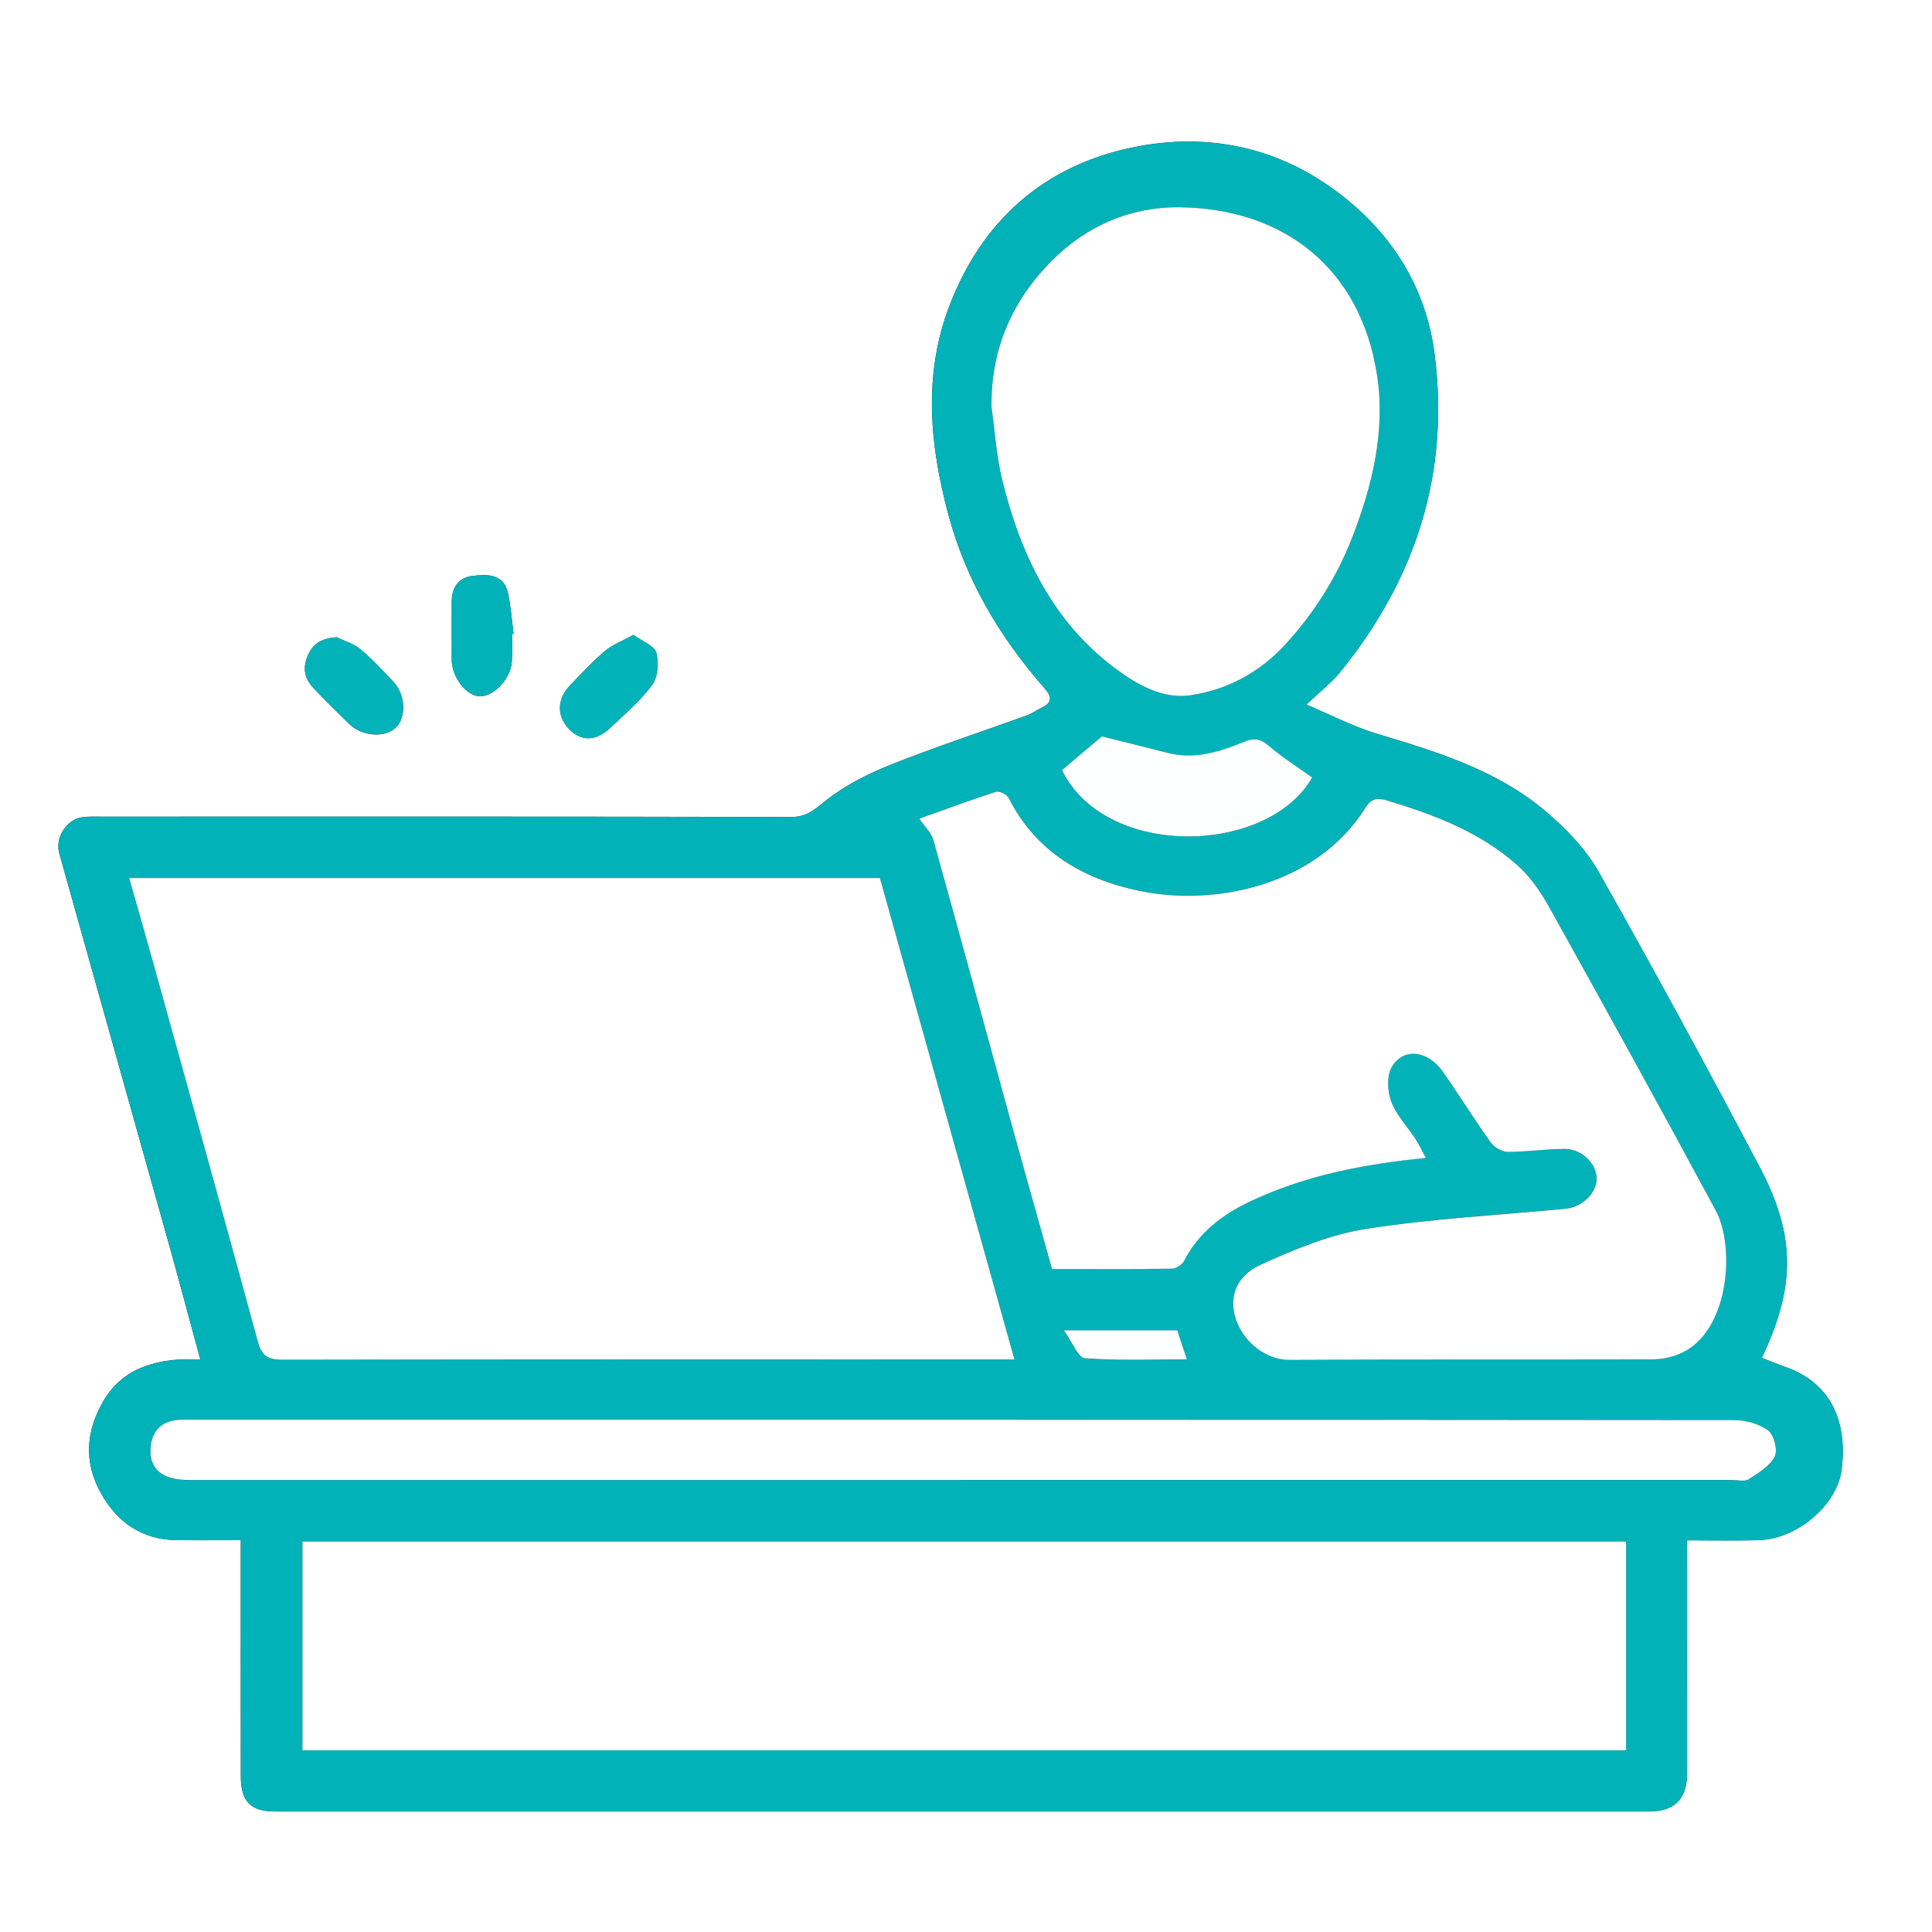
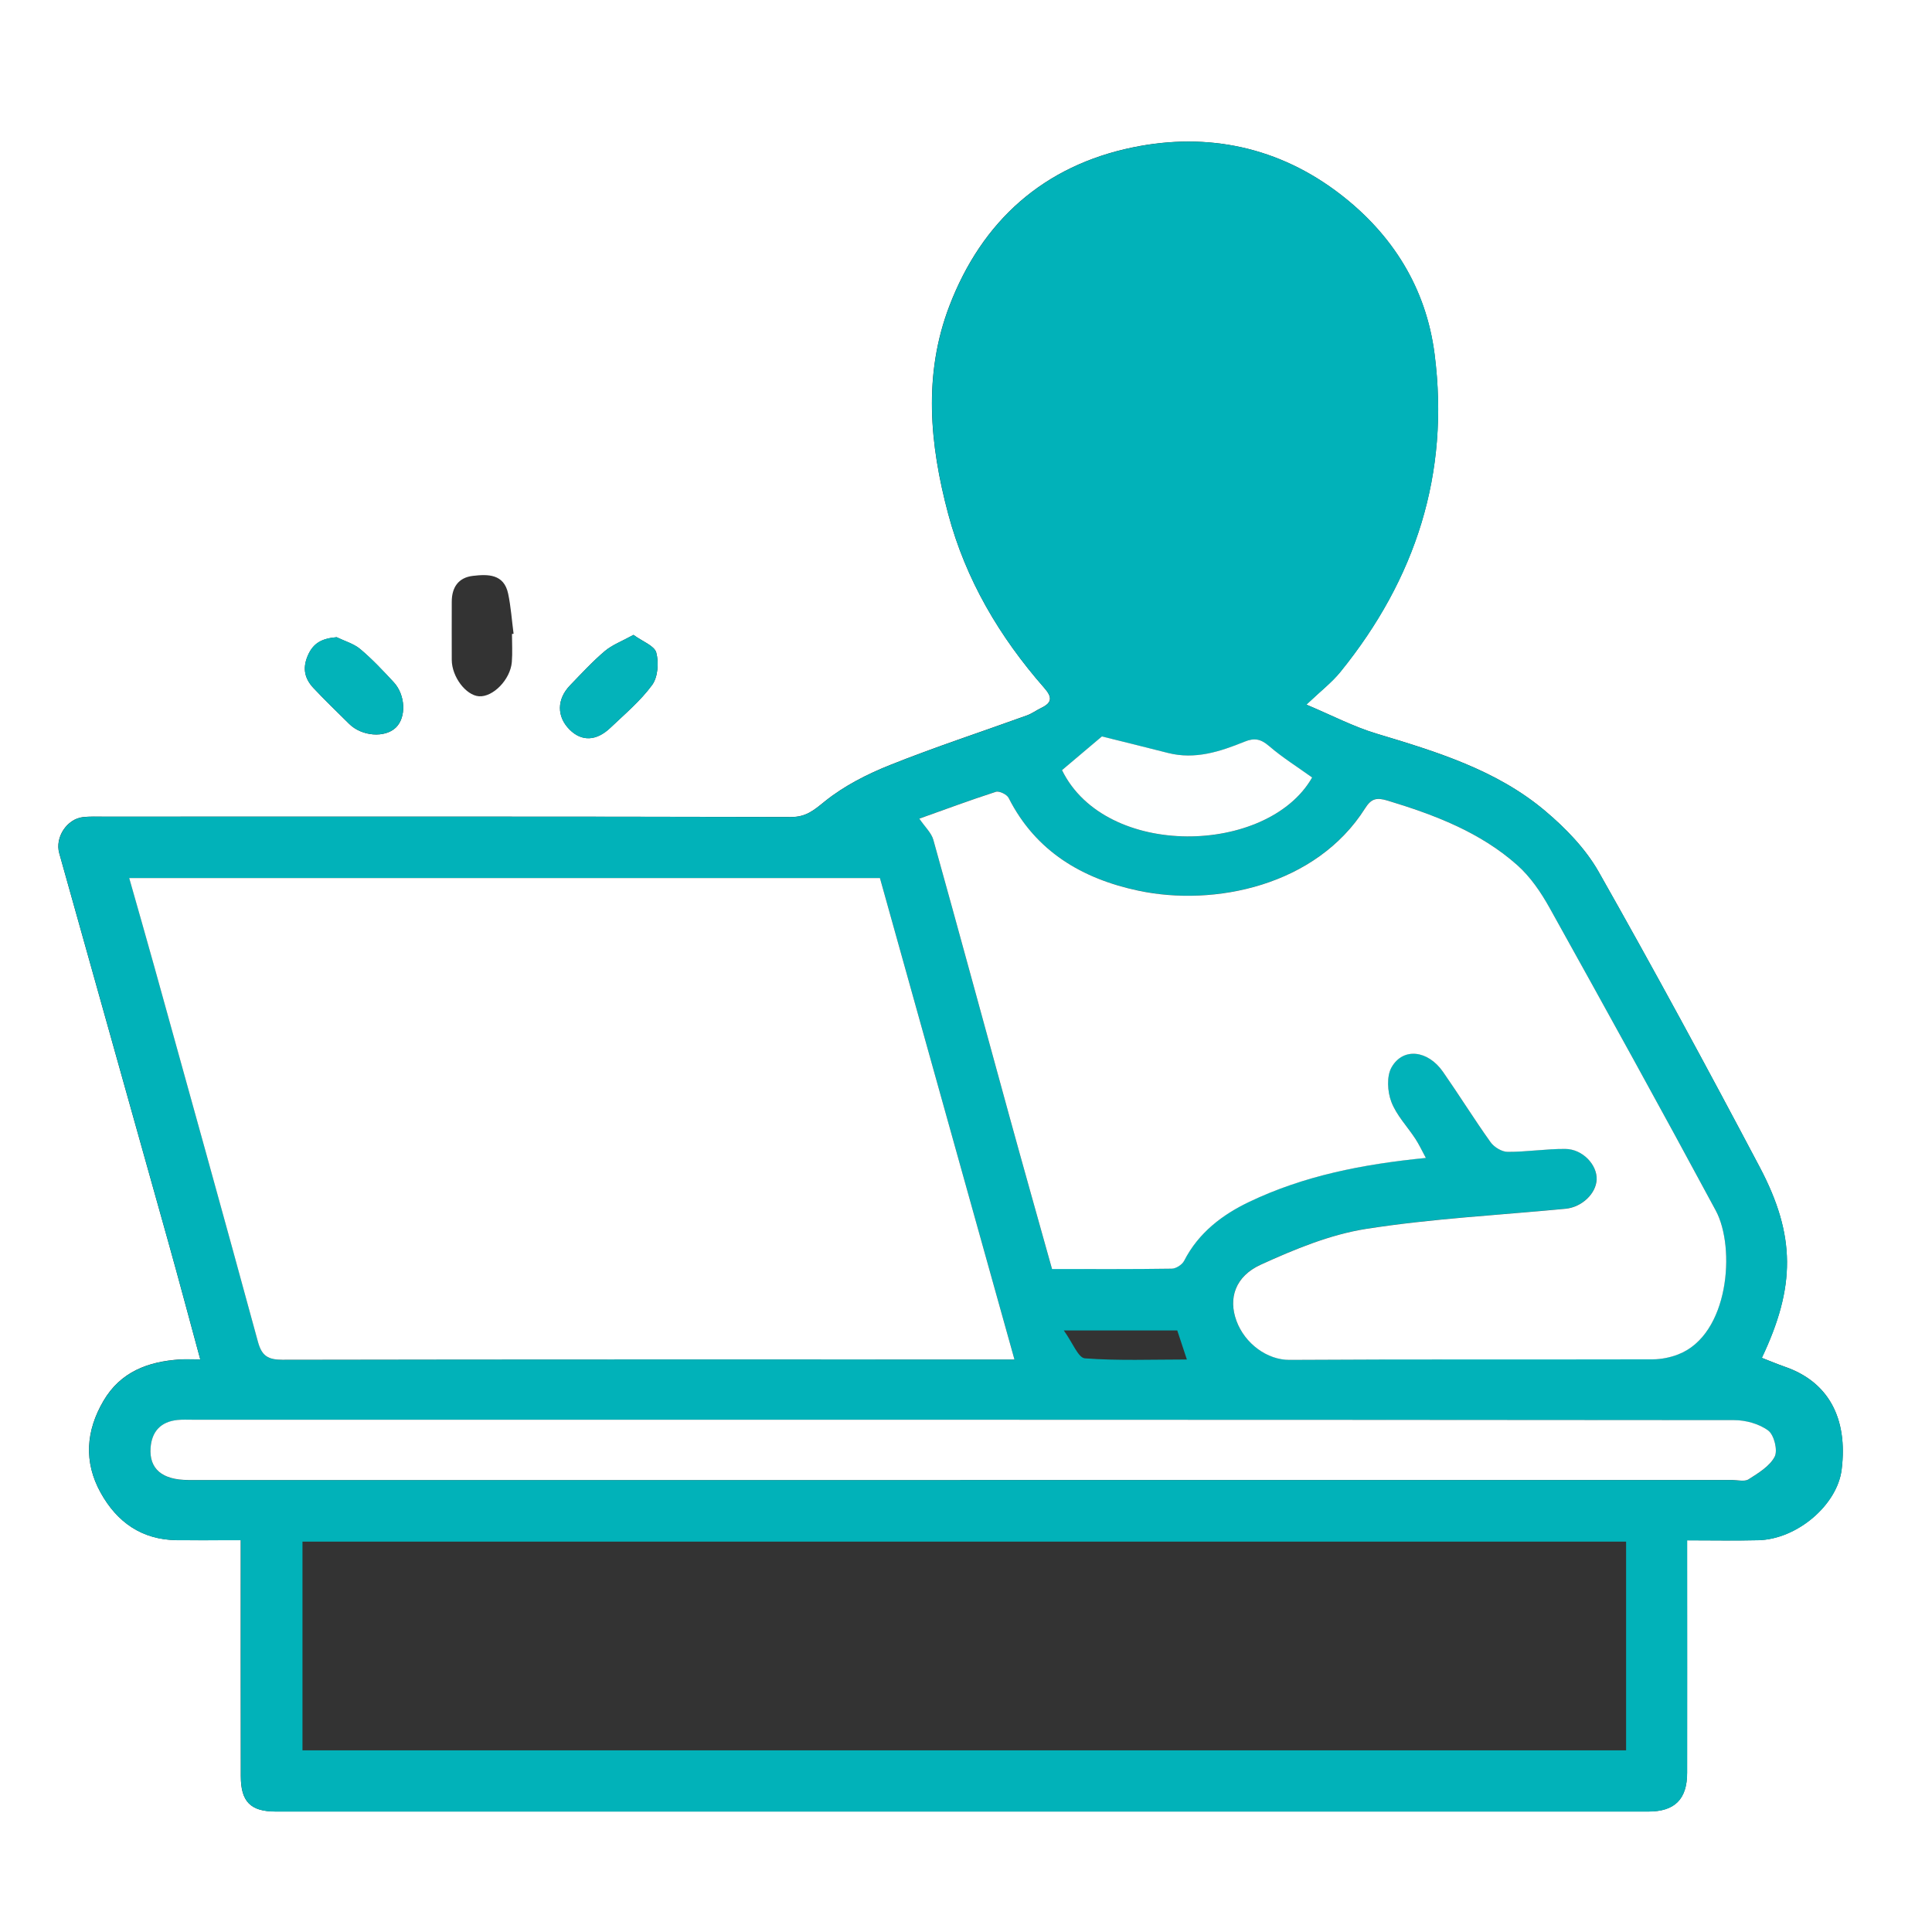
<svg xmlns="http://www.w3.org/2000/svg" id="Calque_2" viewBox="0 0 384 384">
  <rect x="0" y="0" width="384" height="384" fill="#333333" stroke="none" />
  <defs>
    <style>.cls-1{fill:#fff;}.cls-2{fill:#02b3b9;}.cls-3{fill:#03b3ba;}.cls-4{fill:#01b2b9;}.cls-5{fill:#feffff;}</style>
  </defs>
  <g id="Calque_1-2">
    <path class="cls-1" d="m384,384H0V0h384v384ZM47.85,306.13c0,15.98-.02,31.44.01,46.9,0,5.06,1.94,7.02,6.93,7.02,90.95.01,181.9.01,272.84,0,5.24,0,7.69-2.46,7.69-7.7.02-13.98,0-27.95,0-41.93,0-1.33,0-2.66,0-4.28,4.98,0,9.57.09,14.16-.02,7.71-.2,15.67-7.01,16.55-14.02,1.29-10.28-2.67-17.47-11.25-20.44-1.55-.54-3.06-1.18-4.61-1.78,6.7-14.13,6.79-24.26-.44-37.95-10.4-19.68-21-39.25-31.97-58.62-2.61-4.61-6.59-8.72-10.69-12.17-9.69-8.15-21.61-11.76-33.51-15.34-4.55-1.37-8.84-3.62-13.92-5.76,2.84-2.7,5.06-4.4,6.77-6.51,14.95-18.44,21.76-39.4,18.72-63.14-1.69-13.19-8.39-23.82-18.77-31.81-12.15-9.35-26.27-12.34-41.12-9.31-17.79,3.64-30.07,14.61-36.55,31.54-5.22,13.64-3.92,27.53-.23,41.35,3.5,13.1,10.21,24.43,19.07,34.54,1.57,1.79,1.68,2.91-.54,3.98-.98.47-1.88,1.15-2.89,1.51-9.06,3.28-18.23,6.27-27.18,9.85-4.59,1.83-9.18,4.17-12.99,7.24-2.18,1.76-3.71,3.11-6.71,3.1-45.54-.11-91.07-.08-136.61-.07-1.37,0-2.76-.06-4.11.09-3.21.36-5.62,4.03-4.73,7.18,7.2,25.68,14.42,51.35,21.61,77.04,2.16,7.71,4.21,15.45,6.42,23.57-1.64,0-2.88-.07-4.1.01-6.3.42-11.76,2.46-15.14,8.23-3.49,5.96-3.95,12.13-.56,18.25,3.25,5.86,8.17,9.34,15.09,9.43,4.1.05,8.19,0,12.74,0Zm53.9-180.12c.11-.01.22-.03.33-.04-.35-2.66-.53-5.35-1.08-7.97-.83-3.93-4.01-3.9-7.02-3.54-2.88.34-4.19,2.29-4.19,5.15,0,3.85-.02,7.7,0,11.54.01,3.36,2.8,7.05,5.41,7.24,2.78.2,6.24-3.31,6.53-6.8.15-1.85.03-3.72.03-5.58Zm24.15.18c-2.3,1.27-4.22,1.98-5.69,3.22-2.46,2.08-4.66,4.48-6.9,6.8-2.67,2.76-2.67,6.23-.09,8.81,2.38,2.37,5.29,2.3,8.09-.36,2.88-2.74,5.99-5.35,8.31-8.52,1.15-1.57,1.35-4.45.82-6.43-.37-1.37-2.72-2.2-4.54-3.53Zm-58.97.46c-2.88.25-4.66,1.08-5.78,3.72-1.08,2.55-.55,4.56,1.16,6.39,2.29,2.44,4.72,4.76,7.09,7.12,2.5,2.48,7.08,2.84,9.27.74,2.11-2.02,1.96-6.48-.44-9.05-2.11-2.27-4.25-4.55-6.61-6.54-1.31-1.1-3.11-1.6-4.69-2.37Z" />
-     <path class="cls-4" d="m47.85,306.13c-4.54,0-8.64.04-12.74,0-6.92-.09-11.85-3.57-15.09-9.43-3.39-6.12-2.93-12.28.56-18.25,3.38-5.77,8.84-7.8,15.14-8.23,1.22-.08,2.45-.01,4.1-.01-2.21-8.12-4.26-15.86-6.42-23.57-7.18-25.68-14.41-51.36-21.61-77.04-.88-3.15,1.53-6.82,4.73-7.18,1.36-.15,2.74-.09,4.11-.09,45.54,0,91.07-.04,136.61.07,3,0,4.53-1.34,6.71-3.1,3.81-3.07,8.4-5.41,12.99-7.24,8.94-3.57,18.12-6.57,27.18-9.85,1.01-.37,1.91-1.04,2.89-1.51,2.22-1.07,2.11-2.19.54-3.98-8.87-10.11-15.57-21.44-19.07-34.54-3.69-13.82-4.99-27.71.23-41.35,6.48-16.93,18.76-27.91,36.55-31.54,14.84-3.04,28.97-.05,41.12,9.31,10.39,8,17.09,18.62,18.77,31.81,3.04,23.74-3.78,44.69-18.72,63.14-1.71,2.11-3.93,3.81-6.77,6.51,5.08,2.13,9.37,4.39,13.92,5.76,11.9,3.59,23.82,7.2,33.51,15.34,4.1,3.45,8.08,7.55,10.69,12.17,10.97,19.36,21.57,38.94,31.97,58.62,7.24,13.69,7.14,23.83.44,37.95,1.55.6,3.06,1.24,4.61,1.78,8.57,2.97,12.54,10.16,11.25,20.44-.88,7.02-8.84,13.83-16.55,14.02-4.59.12-9.18.02-14.16.02,0,1.62,0,2.95,0,4.28,0,13.98.02,27.95,0,41.93,0,5.24-2.46,7.7-7.69,7.7-90.95.01-181.9.01-272.84,0-4.99,0-6.92-1.96-6.93-7.02-.03-15.46-.01-30.92-.01-46.9Zm127.05-131.6H25.69c1.71,6.03,3.36,11.76,4.96,17.51,6.91,24.88,13.85,49.75,20.63,74.67.77,2.82,2.02,3.57,4.84,3.56,47.15-.09,94.29-.06,141.44-.06,1.21,0,2.41,0,4.08,0-9.01-32.23-17.88-63.98-26.73-95.67Zm108.51,55.63c-.83-1.52-1.37-2.71-2.08-3.8-1.61-2.47-3.78-4.7-4.8-7.38-.78-2.04-.96-5.1.05-6.87,2.28-3.99,7.21-3.41,10.21.9,3.21,4.62,6.18,9.41,9.46,13.99.7.98,2.24,1.91,3.4,1.92,3.82.02,7.64-.6,11.46-.58,3.42.03,6.34,3.14,6.23,6.07-.11,2.8-2.94,5.51-6.17,5.82-13.22,1.27-26.54,1.95-39.64,4-7.19,1.13-14.25,4.06-20.94,7.11-5.09,2.32-6.49,6.68-4.85,11.15,1.67,4.56,6.15,7.8,10.56,7.78,24.07-.15,48.14-.05,72.21-.11,1.68,0,3.46-.37,5.03-.98,10.13-3.9,11.45-21.2,7.47-28.6-10.84-20.14-21.9-40.16-33.02-60.15-1.72-3.08-3.82-6.18-6.43-8.5-7.37-6.55-16.41-9.98-25.73-12.81-2.23-.68-3.28-.44-4.51,1.51-9.73,15.39-29.92,19.61-45.11,16.37-11.09-2.36-20.36-7.78-25.75-18.44-.35-.69-1.87-1.42-2.54-1.2-5.14,1.66-10.21,3.55-15.21,5.33,1.13,1.66,2.4,2.82,2.79,4.22,5.11,18.3,10.07,36.64,15.12,54.96,2.77,10.08,5.62,20.14,8.47,30.34,8.11,0,15.95.05,23.8-.07.85-.01,2.07-.81,2.46-1.57,2.85-5.57,7.6-9.16,12.96-11.72,10.81-5.15,22.44-7.46,35.09-8.72Zm39.79,76.25H60.12v41.48h263.08v-41.48Zm-126.14-225.62c.69,4.85.97,9.81,2.13,14.54,3.66,14.88,10,28.31,22.74,37.72,4.28,3.16,9.27,5.92,14.61,5.15,7.38-1.06,13.92-4.59,19.06-10.25,5.6-6.16,10.01-13.11,13.05-20.85,4.11-10.45,6.76-21.45,5.05-32.54-3.27-21.14-18.37-33.02-38.99-33.36-9.83-.16-18.64,3.6-25.58,10.56-7.87,7.89-12.18,17.51-12.06,29.02Zm-6.23,213.38c51.13,0,102.26,0,153.39,0,1.12,0,2.51.39,3.31-.12,1.95-1.24,4.21-2.59,5.2-4.5.65-1.26-.11-4.32-1.27-5.19-1.79-1.35-4.47-2.08-6.78-2.08-102.14-.1-204.27-.08-306.41-.08-1,0-2-.05-2.99.05-3.32.33-5.11,2.27-5.35,5.53-.31,4.19,2.31,6.4,7.51,6.4,51.13,0,102.26,0,153.39,0Zm20.25-141.09c8.68,17.74,40.92,16.9,49.72,1.46-2.88-2.06-5.9-3.94-8.55-6.24-1.63-1.41-2.88-1.69-4.88-.88-4.87,1.97-9.85,3.62-15.24,2.24-4.43-1.13-8.87-2.22-13.12-3.28-2.62,2.21-5.29,4.47-7.93,6.7Zm.36,111.36c1.75,2.42,2.86,5.44,4.19,5.54,6.62.5,13.29.23,20.27.23-.74-2.22-1.33-4.03-1.91-5.77h-22.55Z" />
-     <path class="cls-4" d="m101.75,126.01c0,1.86.13,3.73-.03,5.58-.29,3.48-3.75,7-6.53,6.8-2.61-.19-5.4-3.88-5.41-7.24-.02-3.85,0-7.7,0-11.54,0-2.86,1.31-4.81,4.19-5.15,3.01-.36,6.18-.39,7.02,3.54.55,2.61.73,5.31,1.08,7.97-.11.01-.22.03-.33.04Z" />
+     <path class="cls-4" d="m47.85,306.13c-4.54,0-8.64.04-12.74,0-6.92-.09-11.85-3.57-15.09-9.43-3.39-6.12-2.93-12.28.56-18.25,3.38-5.77,8.84-7.8,15.14-8.23,1.22-.08,2.45-.01,4.1-.01-2.21-8.12-4.26-15.86-6.42-23.57-7.18-25.68-14.41-51.36-21.61-77.04-.88-3.15,1.53-6.82,4.73-7.18,1.36-.15,2.74-.09,4.11-.09,45.54,0,91.07-.04,136.61.07,3,0,4.53-1.34,6.71-3.1,3.81-3.07,8.4-5.41,12.99-7.24,8.94-3.57,18.12-6.57,27.18-9.85,1.01-.37,1.91-1.04,2.89-1.51,2.22-1.07,2.11-2.19.54-3.98-8.87-10.11-15.57-21.44-19.07-34.54-3.69-13.82-4.99-27.71.23-41.35,6.48-16.93,18.76-27.91,36.55-31.54,14.84-3.04,28.97-.05,41.12,9.31,10.39,8,17.09,18.62,18.77,31.81,3.04,23.74-3.78,44.69-18.72,63.14-1.71,2.11-3.93,3.81-6.77,6.51,5.08,2.13,9.37,4.39,13.92,5.76,11.9,3.59,23.82,7.2,33.51,15.34,4.1,3.45,8.08,7.55,10.69,12.17,10.97,19.36,21.57,38.94,31.97,58.62,7.24,13.69,7.14,23.83.44,37.95,1.55.6,3.06,1.24,4.61,1.78,8.57,2.97,12.54,10.16,11.25,20.44-.88,7.02-8.84,13.83-16.55,14.02-4.59.12-9.18.02-14.16.02,0,1.62,0,2.95,0,4.28,0,13.98.02,27.95,0,41.93,0,5.24-2.46,7.7-7.69,7.7-90.95.01-181.9.01-272.84,0-4.99,0-6.92-1.96-6.93-7.02-.03-15.46-.01-30.92-.01-46.9Zm127.05-131.6H25.69c1.71,6.03,3.36,11.76,4.96,17.51,6.91,24.88,13.85,49.75,20.63,74.67.77,2.82,2.02,3.57,4.84,3.56,47.15-.09,94.29-.06,141.44-.06,1.21,0,2.41,0,4.08,0-9.01-32.23-17.88-63.98-26.73-95.67Zm108.51,55.63c-.83-1.52-1.37-2.71-2.08-3.8-1.61-2.47-3.78-4.7-4.8-7.38-.78-2.04-.96-5.1.05-6.87,2.28-3.99,7.21-3.41,10.21.9,3.21,4.62,6.18,9.41,9.46,13.99.7.98,2.24,1.91,3.4,1.92,3.82.02,7.64-.6,11.46-.58,3.42.03,6.34,3.14,6.23,6.07-.11,2.8-2.94,5.51-6.17,5.82-13.22,1.27-26.54,1.95-39.64,4-7.19,1.13-14.25,4.06-20.94,7.11-5.09,2.32-6.49,6.68-4.85,11.15,1.67,4.56,6.15,7.8,10.56,7.78,24.07-.15,48.14-.05,72.21-.11,1.68,0,3.46-.37,5.03-.98,10.13-3.9,11.45-21.2,7.47-28.6-10.84-20.14-21.9-40.16-33.02-60.15-1.72-3.08-3.82-6.18-6.43-8.5-7.37-6.55-16.41-9.98-25.73-12.81-2.23-.68-3.28-.44-4.51,1.51-9.73,15.39-29.92,19.61-45.11,16.37-11.09-2.36-20.36-7.78-25.75-18.44-.35-.69-1.87-1.42-2.54-1.2-5.14,1.66-10.21,3.55-15.21,5.33,1.13,1.66,2.4,2.82,2.79,4.22,5.11,18.3,10.07,36.64,15.12,54.96,2.77,10.08,5.62,20.14,8.47,30.34,8.11,0,15.95.05,23.8-.07.85-.01,2.07-.81,2.46-1.57,2.85-5.57,7.6-9.16,12.96-11.72,10.81-5.15,22.44-7.46,35.09-8.72Zm39.79,76.25H60.12v41.48h263.08v-41.48Zm-126.14-225.62Zm-6.23,213.38c51.13,0,102.26,0,153.39,0,1.12,0,2.51.39,3.31-.12,1.95-1.24,4.21-2.59,5.2-4.5.65-1.26-.11-4.32-1.27-5.19-1.79-1.35-4.47-2.08-6.78-2.08-102.14-.1-204.27-.08-306.41-.08-1,0-2-.05-2.99.05-3.32.33-5.11,2.27-5.35,5.53-.31,4.19,2.31,6.4,7.51,6.4,51.13,0,102.26,0,153.39,0Zm20.25-141.09c8.68,17.74,40.92,16.9,49.72,1.46-2.88-2.06-5.9-3.94-8.55-6.24-1.63-1.41-2.88-1.69-4.88-.88-4.87,1.97-9.85,3.62-15.24,2.24-4.43-1.13-8.87-2.22-13.12-3.28-2.62,2.21-5.29,4.47-7.93,6.7Zm.36,111.36c1.75,2.42,2.86,5.44,4.19,5.54,6.62.5,13.29.23,20.27.23-.74-2.22-1.33-4.03-1.91-5.77h-22.55Z" />
    <path class="cls-3" d="m125.9,126.19c1.82,1.33,4.17,2.17,4.54,3.53.53,1.98.33,4.85-.82,6.43-2.32,3.17-5.43,5.78-8.31,8.52-2.8,2.67-5.71,2.73-8.09.36-2.59-2.58-2.58-6.05.09-8.81,2.25-2.32,4.44-4.72,6.9-6.8,1.47-1.25,3.39-1.96,5.69-3.22Z" />
    <path class="cls-2" d="m66.93,126.65c1.58.77,3.39,1.27,4.69,2.37,2.37,1.99,4.5,4.27,6.61,6.54,2.4,2.58,2.55,7.03.44,9.05-2.19,2.1-6.78,1.74-9.27-.74-2.38-2.36-4.8-4.68-7.09-7.12-1.71-1.82-2.24-3.83-1.16-6.39,1.12-2.64,2.9-3.47,5.78-3.72Z" />
    <path class="cls-1" d="m174.9,174.53c8.86,31.7,17.73,63.44,26.73,95.67-1.67,0-2.87,0-4.08,0-47.15,0-94.29-.03-141.44.06-2.82,0-4.07-.74-4.84-3.56-6.78-24.91-13.72-49.79-20.63-74.67-1.6-5.75-3.25-11.48-4.96-17.51h149.21Z" />
    <path class="cls-1" d="m283.41,230.15c-12.65,1.25-24.28,3.56-35.09,8.72-5.36,2.55-10.11,6.15-12.96,11.72-.39.77-1.61,1.56-2.46,1.57-7.84.12-15.69.07-23.8.07-2.85-10.2-5.7-20.26-8.47-30.34-5.04-18.32-10.01-36.66-15.12-54.96-.39-1.41-1.67-2.56-2.79-4.22,5-1.78,10.07-3.67,15.21-5.33.67-.22,2.19.51,2.54,1.2,5.38,10.66,14.66,16.08,25.75,18.44,15.18,3.24,35.38-.98,45.11-16.37,1.23-1.95,2.28-2.19,4.51-1.51,9.32,2.83,18.36,6.26,25.73,12.81,2.61,2.32,4.71,5.41,6.43,8.5,11.12,19.99,22.18,40.01,33.02,60.15,3.98,7.39,2.66,24.7-7.47,28.6-1.57.61-3.35.97-5.03.98-24.07.06-48.14-.04-72.21.11-4.42.03-8.89-3.22-10.56-7.78-1.64-4.47-.24-8.83,4.85-11.15,6.69-3.05,13.75-5.98,20.94-7.11,13.1-2.05,26.42-2.73,39.64-4,3.23-.31,6.06-3.02,6.17-5.82.11-2.93-2.81-6.05-6.23-6.07-3.82-.03-7.64.6-11.46.58-1.16,0-2.7-.94-3.4-1.92-3.27-4.58-6.24-9.37-9.46-13.99-3-4.31-7.93-4.89-10.21-.9-1.01,1.77-.83,4.83-.05,6.87,1.02,2.68,3.19,4.91,4.8,7.38.71,1.09,1.26,2.28,2.08,3.8Z" />
-     <path class="cls-1" d="m323.2,306.4v41.48H60.12v-41.48h263.08Z" />
-     <path class="cls-1" d="m197.07,80.78c-.12-11.51,4.19-21.14,12.06-29.02,6.94-6.95,15.76-10.72,25.58-10.56,20.62.34,35.73,12.22,38.99,33.36,1.71,11.09-.94,22.09-5.05,32.54-3.04,7.74-7.44,14.69-13.05,20.85-5.15,5.66-11.68,9.19-19.06,10.25-5.34.76-10.33-1.99-14.61-5.15-12.74-9.41-19.08-22.84-22.74-37.72-1.16-4.74-1.45-9.69-2.13-14.54Z" />
    <path class="cls-1" d="m190.83,294.16c-51.13,0-102.26,0-153.39,0-5.2,0-7.82-2.21-7.51-6.4.24-3.26,2.04-5.19,5.35-5.53.99-.1,1.99-.05,2.99-.05,102.14,0,204.27-.01,306.41.08,2.3,0,4.99.74,6.78,2.08,1.16.87,1.92,3.94,1.27,5.19-.99,1.9-3.25,3.26-5.2,4.5-.81.51-2.19.12-3.31.12-51.13,0-102.26,0-153.39,0Z" />
    <path class="cls-5" d="m211.08,153.07c2.63-2.22,5.31-4.48,7.93-6.7,4.24,1.06,8.68,2.14,13.12,3.28,5.4,1.38,10.38-.27,15.24-2.24,1.99-.81,3.25-.52,4.88.88,2.66,2.29,5.67,4.17,8.55,6.24-8.8,15.44-41.04,16.28-49.72-1.46Z" />
-     <path class="cls-5" d="m211.44,264.42h22.55c.58,1.74,1.18,3.55,1.91,5.77-6.98,0-13.66.27-20.27-.23-1.33-.1-2.44-3.12-4.19-5.54Z" />
  </g>
</svg>